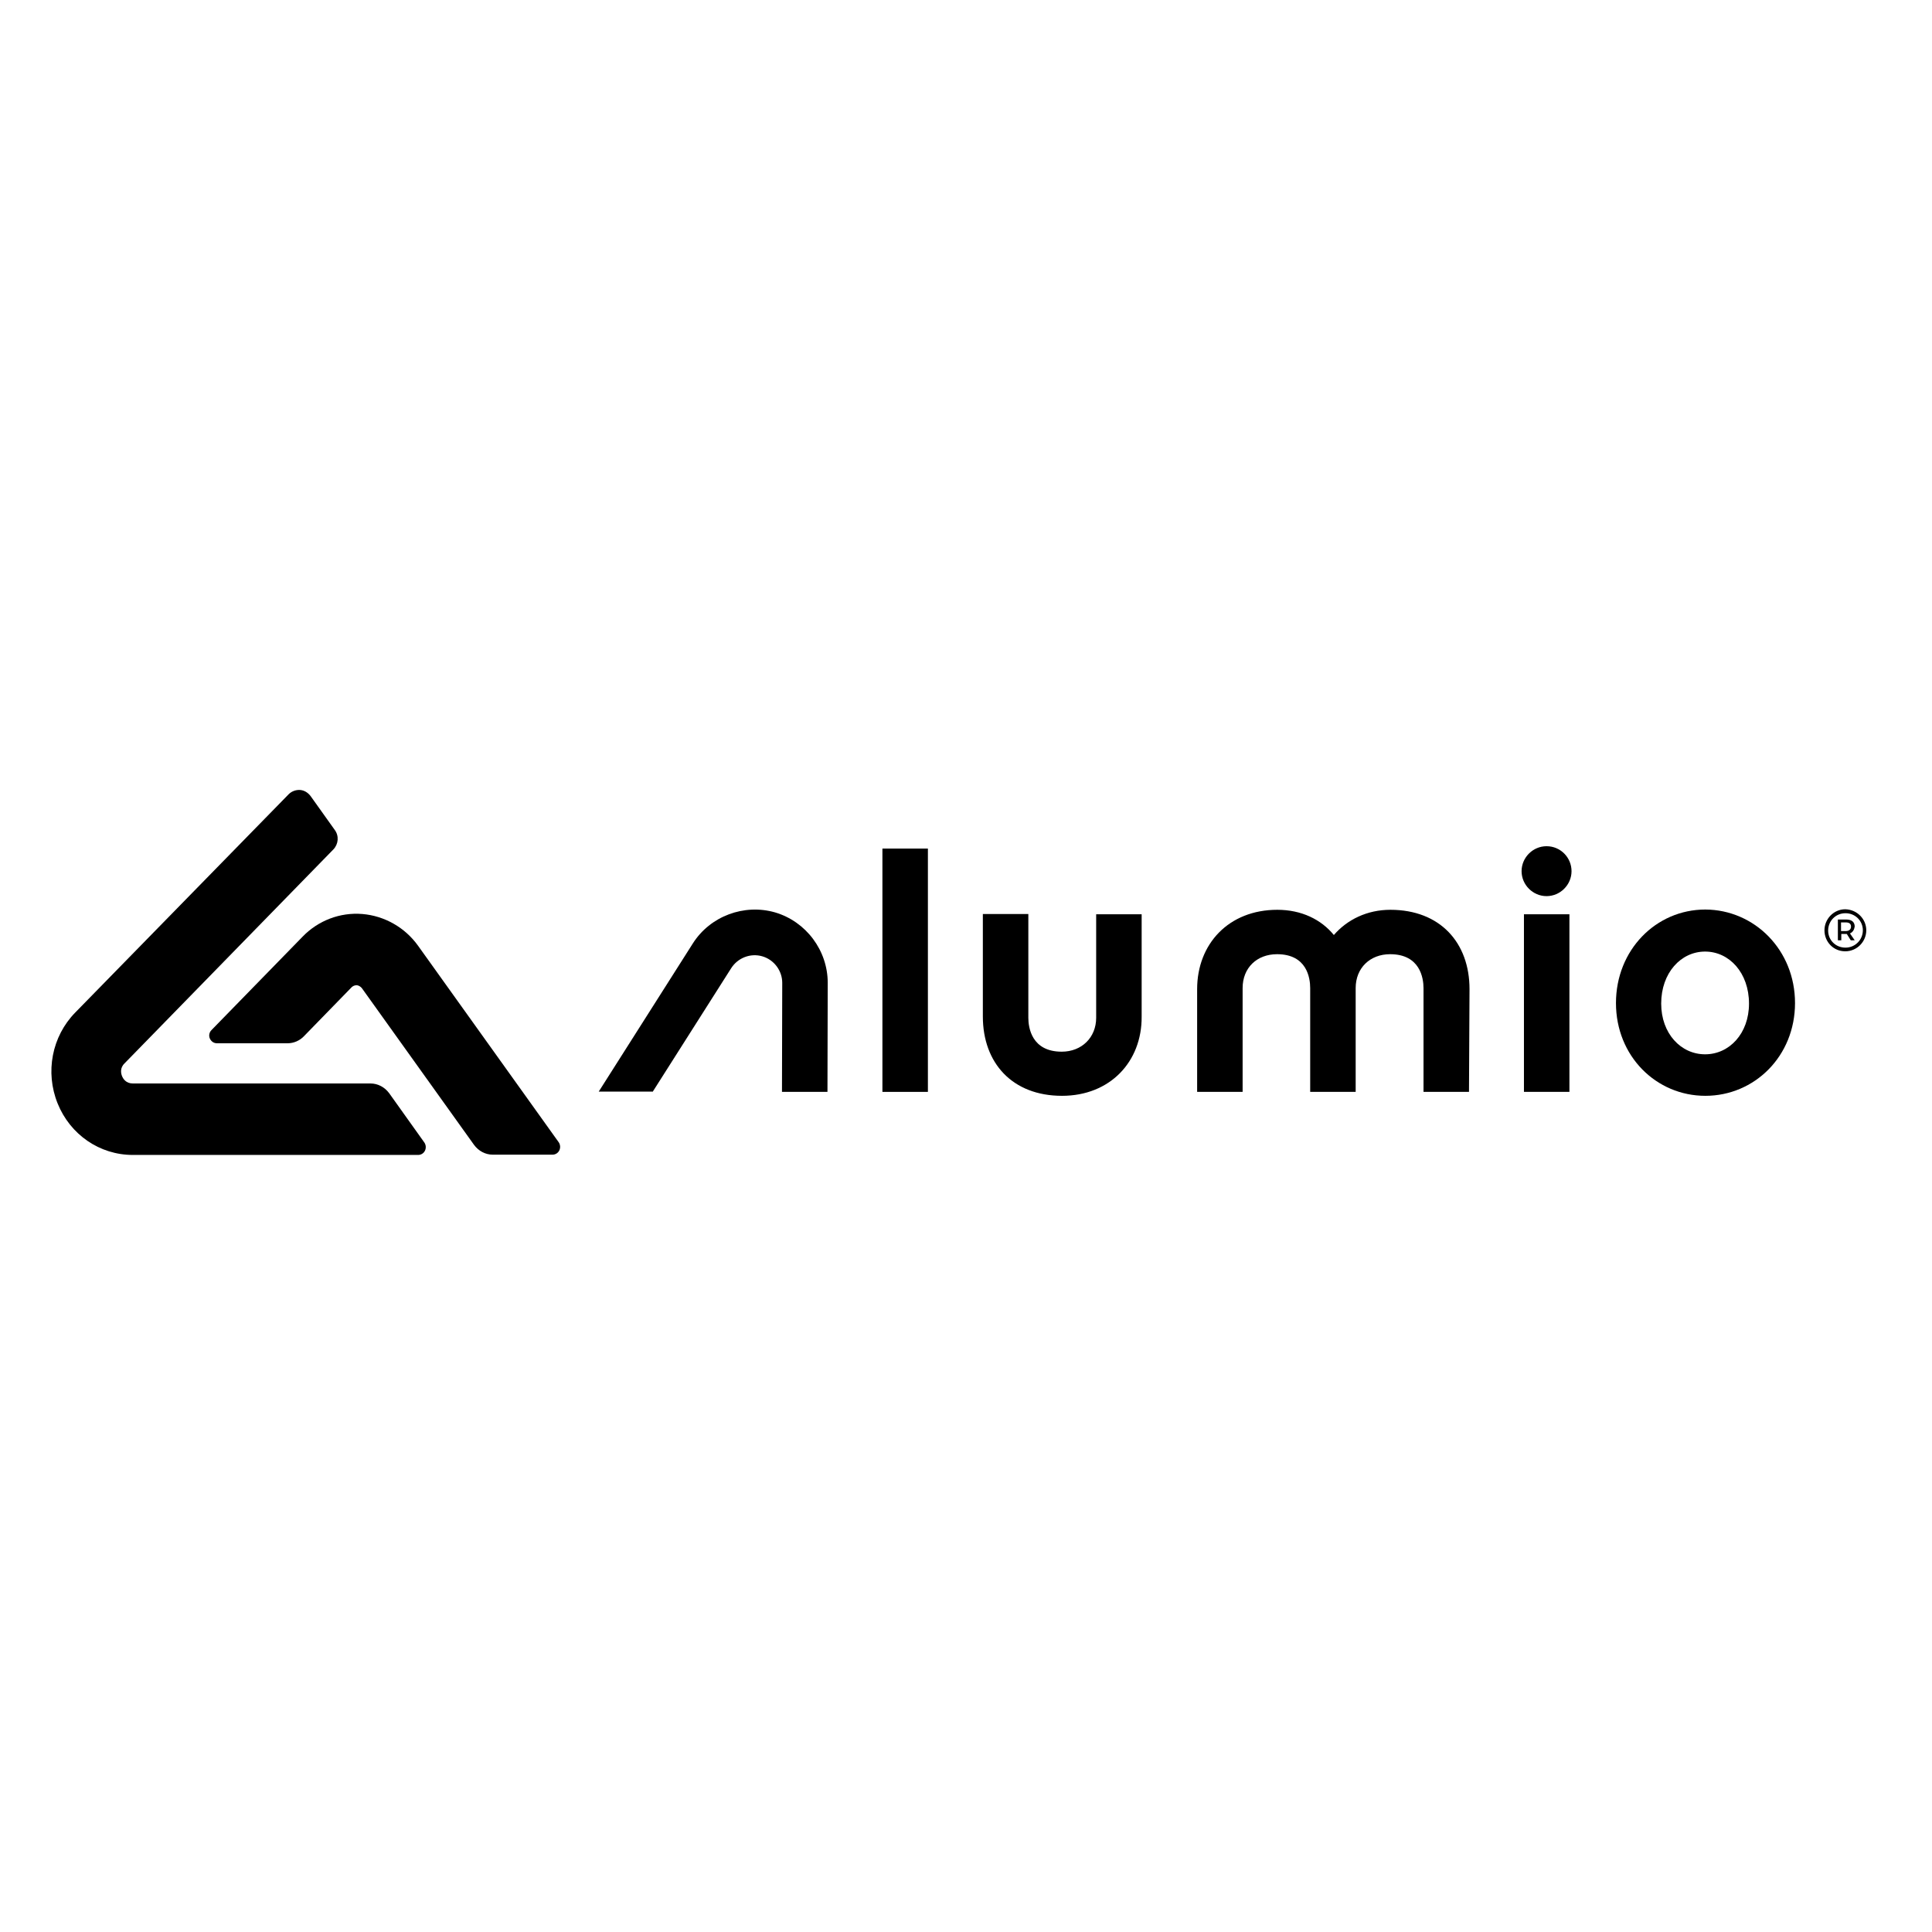
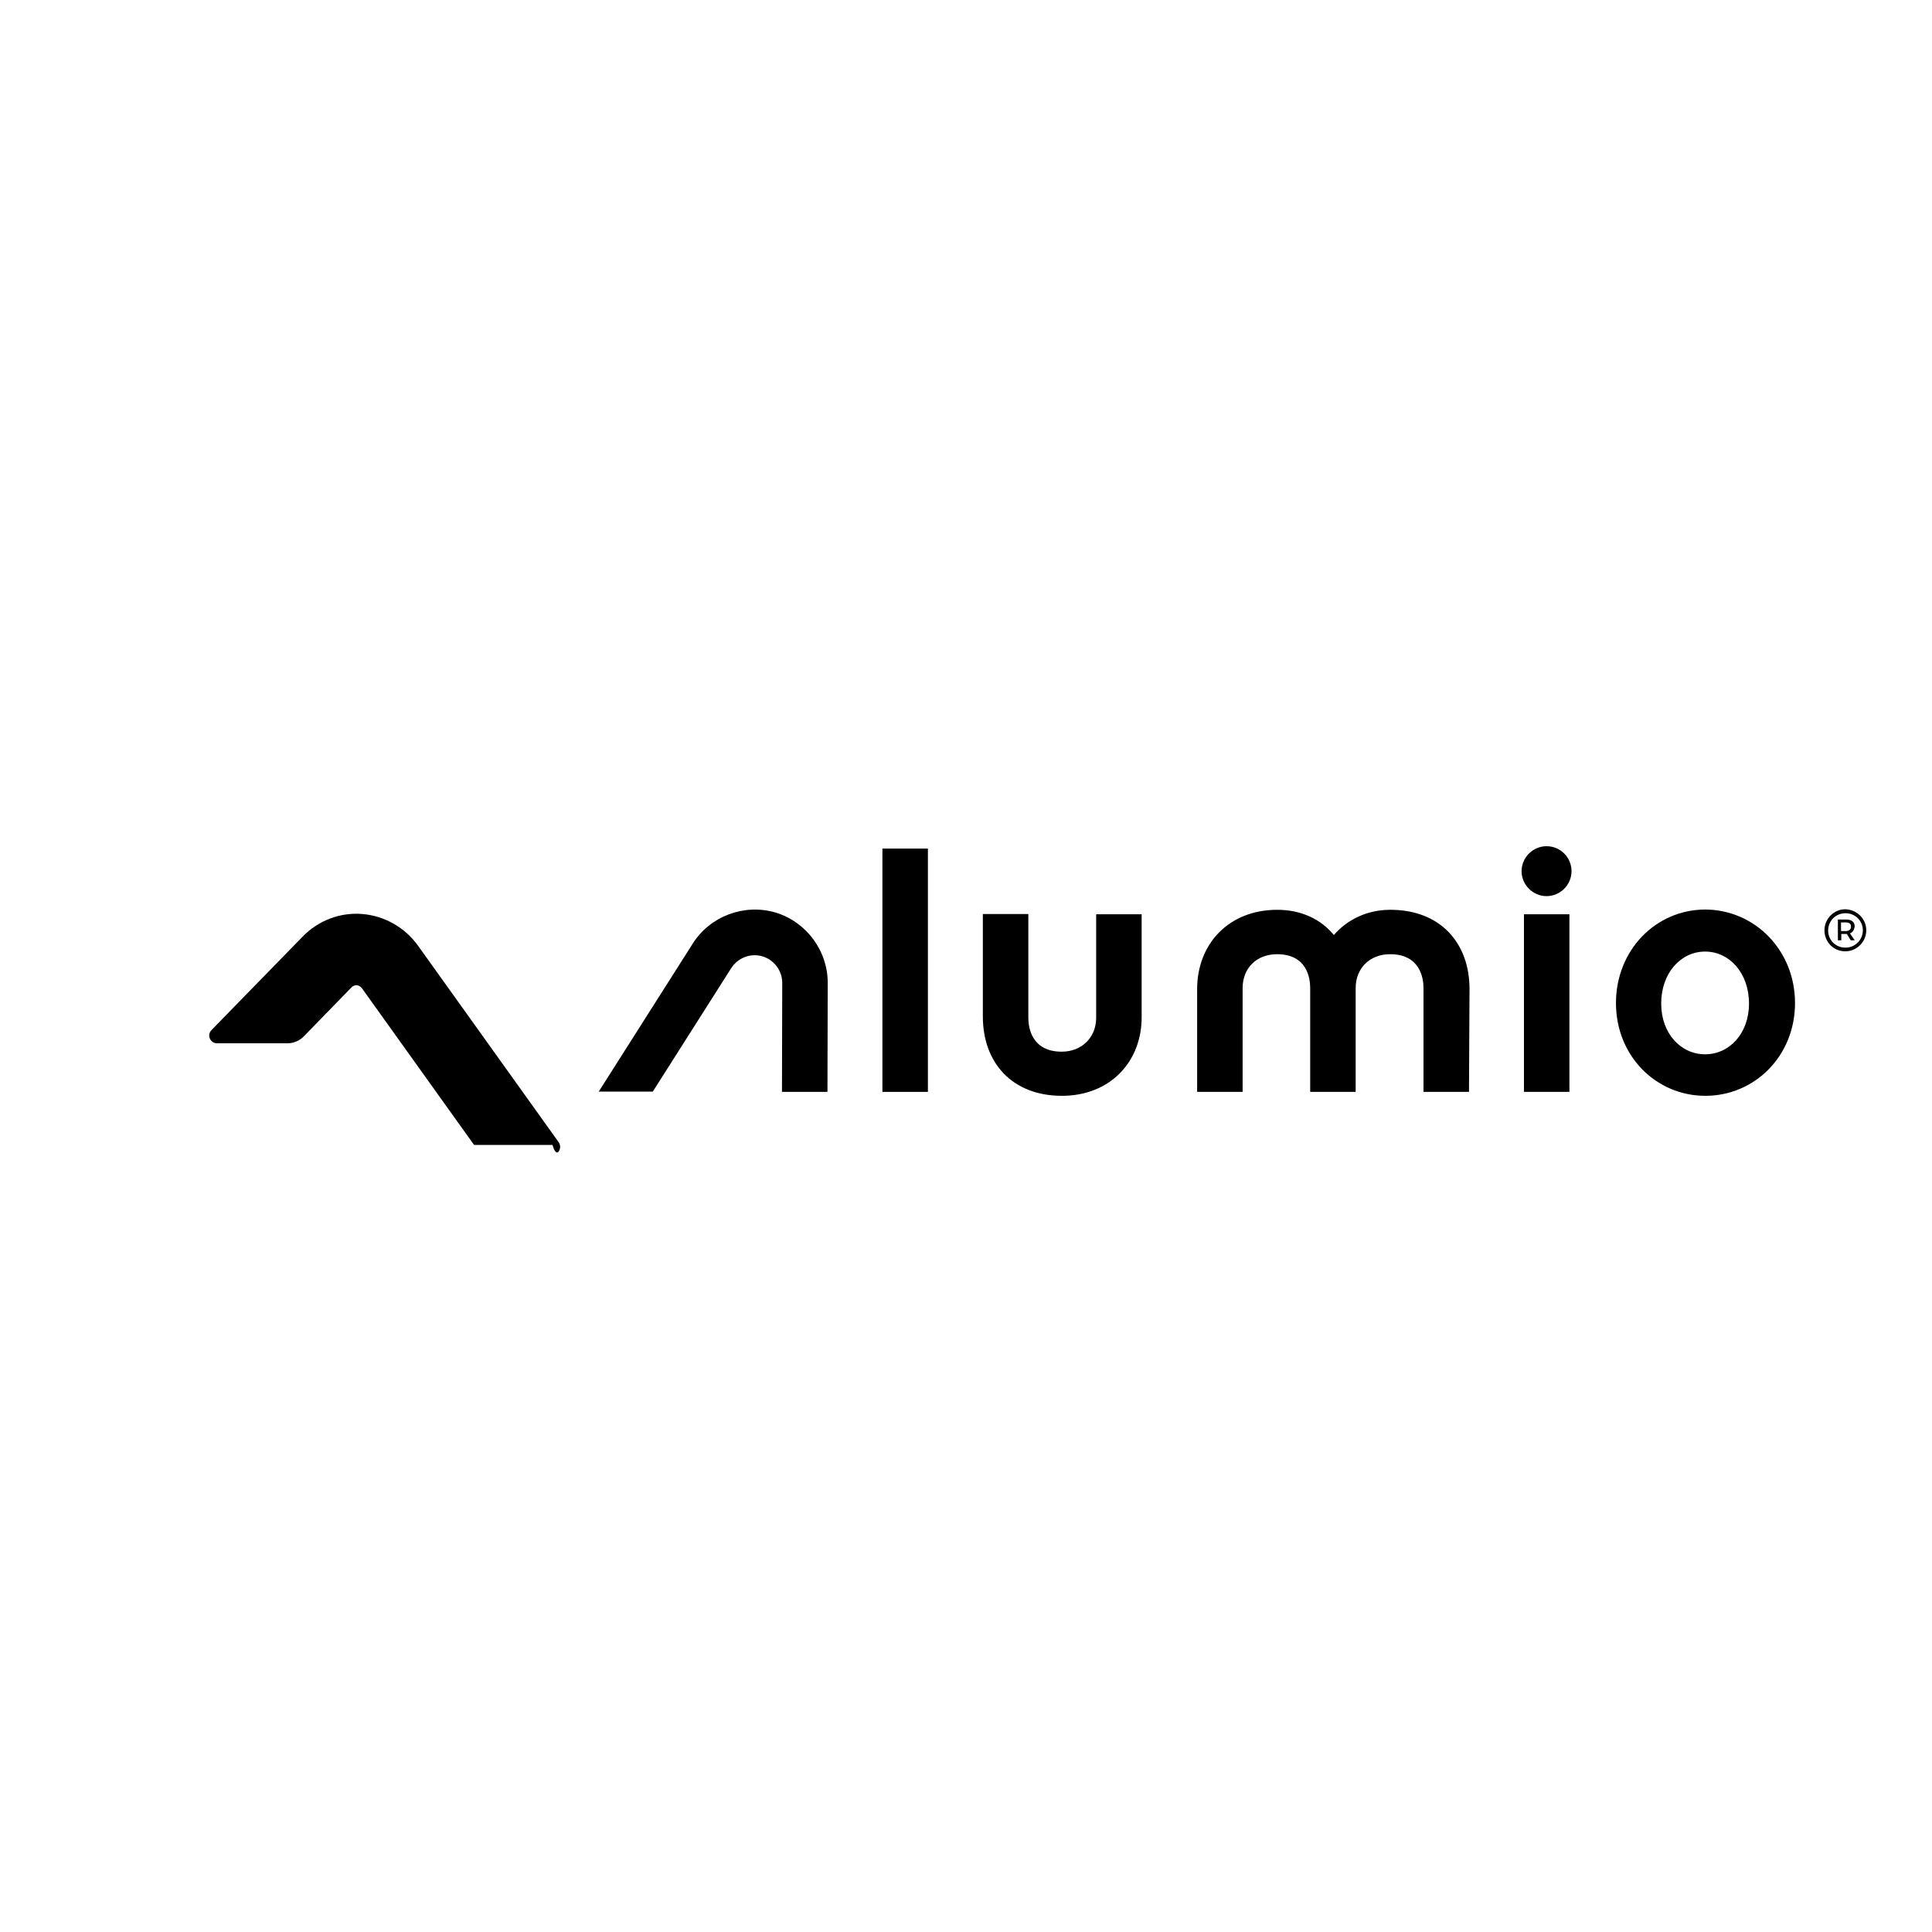
<svg xmlns="http://www.w3.org/2000/svg" width="1920" height="1920" viewBox="0 0 1920 1920" fill="none">
  <rect x="0" y="0" width="1920" height="1920" fill="#808080" stroke="none" />
  <g clip-path="url(#clip0_158_669)">
    <rect width="1920" height="1920" fill="white" />
-     <path d="M131.996 1076.74C125.203 1076.74 122.329 1072.04 121.284 1069.43C120.238 1066.82 118.932 1061.34 123.897 1056.64L331.36 844.086C336.325 838.864 337.109 830.769 332.667 824.764L308.628 791.08C306.015 787.685 302.357 785.335 298.177 785.074C293.996 784.813 289.815 786.38 286.941 789.252L74.774 1006.24C51.519 1030 44.726 1065.51 57.268 1096.59C69.81 1127.66 99.074 1147.77 131.996 1147.77H415.496C418.37 1147.77 420.983 1146.2 422.289 1143.59C423.595 1140.98 423.334 1137.84 421.766 1135.49L386.754 1086.4C382.312 1080.4 375.518 1076.74 368.202 1076.74H131.996Z" fill="black" />
-     <path d="M349.39 981.173C350.696 979.867 352.525 979.084 354.616 979.084C356.445 979.345 358.274 980.389 359.58 981.956L471.151 1137.84C475.593 1143.85 482.386 1147.5 489.702 1147.5H549.015C551.889 1147.5 554.502 1145.94 555.808 1143.33C557.115 1140.72 556.854 1137.58 555.286 1135.23L415.496 939.916C402.431 921.638 382.051 910.149 360.103 908.321C337.893 906.493 316.206 914.849 300.79 930.777L210.122 1023.73C208.032 1025.82 207.248 1029.22 208.555 1032.09C209.861 1034.96 212.474 1036.79 215.61 1036.79H285.896C291.906 1036.79 297.916 1034.18 302.096 1029.74L349.39 981.173Z" fill="black" />
+     <path d="M349.39 981.173C350.696 979.867 352.525 979.084 354.616 979.084C356.445 979.345 358.274 980.389 359.58 981.956L471.151 1137.84H549.015C551.889 1147.5 554.502 1145.94 555.808 1143.33C557.115 1140.72 556.854 1137.58 555.286 1135.23L415.496 939.916C402.431 921.638 382.051 910.149 360.103 908.321C337.893 906.493 316.206 914.849 300.79 930.777L210.122 1023.73C208.032 1025.82 207.248 1029.22 208.555 1032.09C209.861 1034.96 212.474 1036.79 215.61 1036.79H285.896C291.906 1036.79 297.916 1034.18 302.096 1029.74L349.39 981.173Z" fill="black" />
    <path d="M1854.68 924.51C1854.68 935.738 1845.53 945.4 1833.77 945.4C1822.02 945.4 1813.13 936 1813.13 924.51C1813.13 913.282 1822.28 903.621 1833.77 903.621C1845.53 903.882 1854.68 913.282 1854.68 924.51ZM1851.28 924.51C1851.28 915.11 1843.7 907.538 1834.04 907.538C1824.11 907.538 1816.79 915.371 1816.79 924.771C1816.79 934.172 1824.11 941.744 1834.04 941.744C1843.7 941.744 1851.28 933.911 1851.28 924.51ZM1838.48 927.644L1843.18 934.433H1839.26L1835.34 928.166H1834.56H1829.86V934.433H1826.46V913.805H1834.82C1840.31 913.805 1843.18 916.416 1843.18 920.855C1842.66 923.988 1841.35 926.338 1838.48 927.644ZM1834.3 925.294C1837.43 925.294 1839.52 923.727 1839.52 920.855C1839.52 917.982 1837.69 916.677 1834.3 916.677H1829.59V925.294H1834.3Z" fill="black" />
    <path d="M648.565 1085.1L726.691 962.111C733.223 951.928 745.765 946.966 757.523 950.361C769.281 953.755 777.381 964.722 777.381 976.734L777.12 1085.1H822.323L822.584 976.734C822.584 944.616 801.158 915.893 770.326 906.754C739.494 897.876 705.788 910.41 688.543 937.566L595.001 1084.84H648.565V1085.1Z" fill="black" />
    <path d="M922.397 1085.1H876.933V843.303H922.136V1085.1H922.397Z" fill="black" />
    <path d="M1055.39 1089.01C1006.01 1089.01 976.745 1056.37 976.745 1010.16V908.321H1021.95V1011.46C1021.95 1021.38 1025.34 1045.15 1055.13 1045.15C1074.99 1045.15 1089.36 1031.05 1089.36 1011.46V908.582H1134.56V1010.42C1134.83 1055.07 1103.21 1089.01 1055.39 1089.01Z" fill="black" />
    <path d="M1459.87 1085.1H1414.67V981.956C1414.67 972.034 1411.27 948.272 1381.48 948.272C1361.62 948.272 1347.25 961.85 1347.25 981.956V1085.1H1302.05V981.956C1302.05 972.034 1298.91 948.272 1269.13 948.272C1249.01 948.272 1234.9 961.85 1234.9 981.956V1085.1H1189.7V983C1189.7 938.088 1221.05 904.143 1269.39 904.143C1293.43 904.143 1313.02 913.805 1325.57 929.21C1338.89 913.805 1358.75 904.143 1381.74 904.143C1431.13 904.143 1460.39 936.783 1460.39 983L1459.87 1085.1Z" fill="black" />
    <path d="M1559.68 1085.1H1514.48V908.582H1559.68V1085.1ZM1536.95 840.953C1550.8 840.953 1561.77 852.181 1561.77 865.759C1561.77 879.337 1550.54 890.565 1536.95 890.565C1523.36 890.565 1512.13 879.337 1512.13 865.759C1512.13 852.181 1523.36 840.953 1536.95 840.953Z" fill="black" />
    <path d="M1783.87 996.84C1783.87 1049.59 1743.63 1089.01 1694.77 1089.01C1645.91 1089.01 1605.93 1049.59 1605.93 996.84C1605.93 944.094 1645.65 903.882 1694.77 903.882C1743.63 904.143 1783.87 944.094 1783.87 996.84ZM1738.14 997.362C1738.14 966.811 1718.55 945.661 1694.51 945.661C1670.47 945.661 1650.87 966.811 1650.87 997.362C1650.87 1027.13 1670.47 1047.76 1694.51 1047.76C1718.55 1047.76 1738.14 1027.13 1738.14 997.362Z" fill="black" />
  </g>
  <defs>
    <clipPath id="clip0_158_669">
      <rect width="1920" height="1920" fill="white" />
    </clipPath>
  </defs>
</svg>